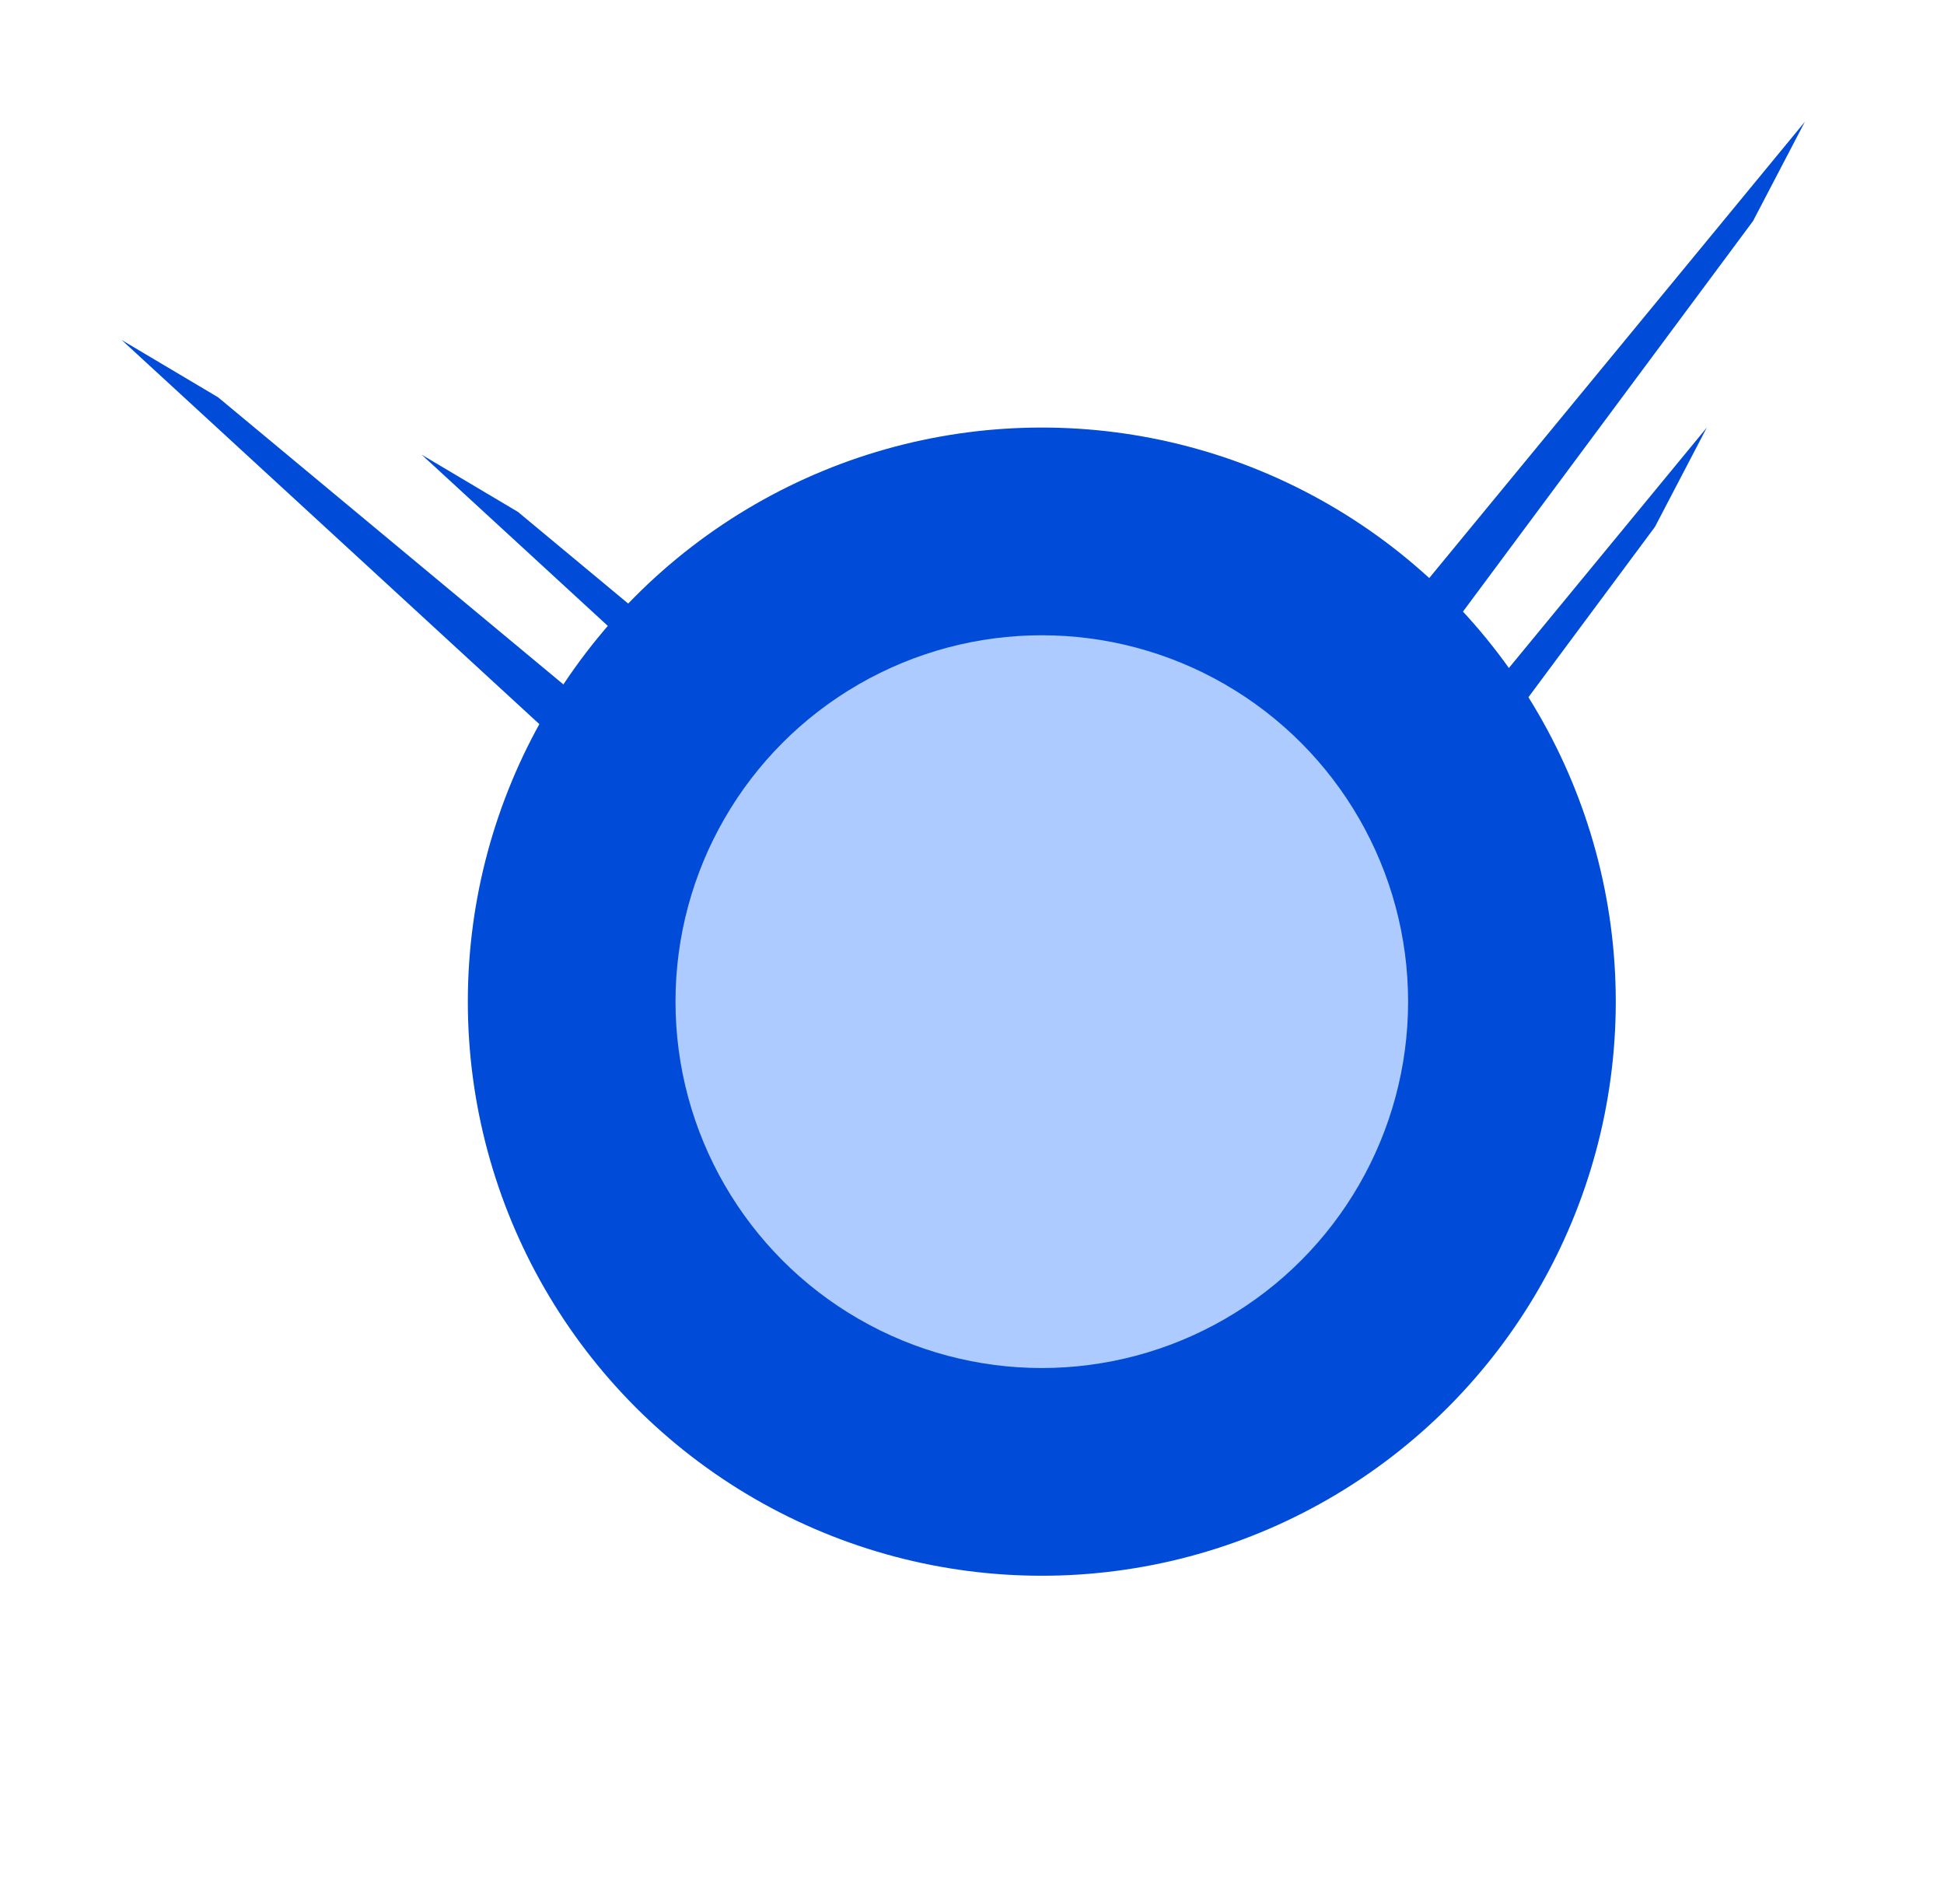
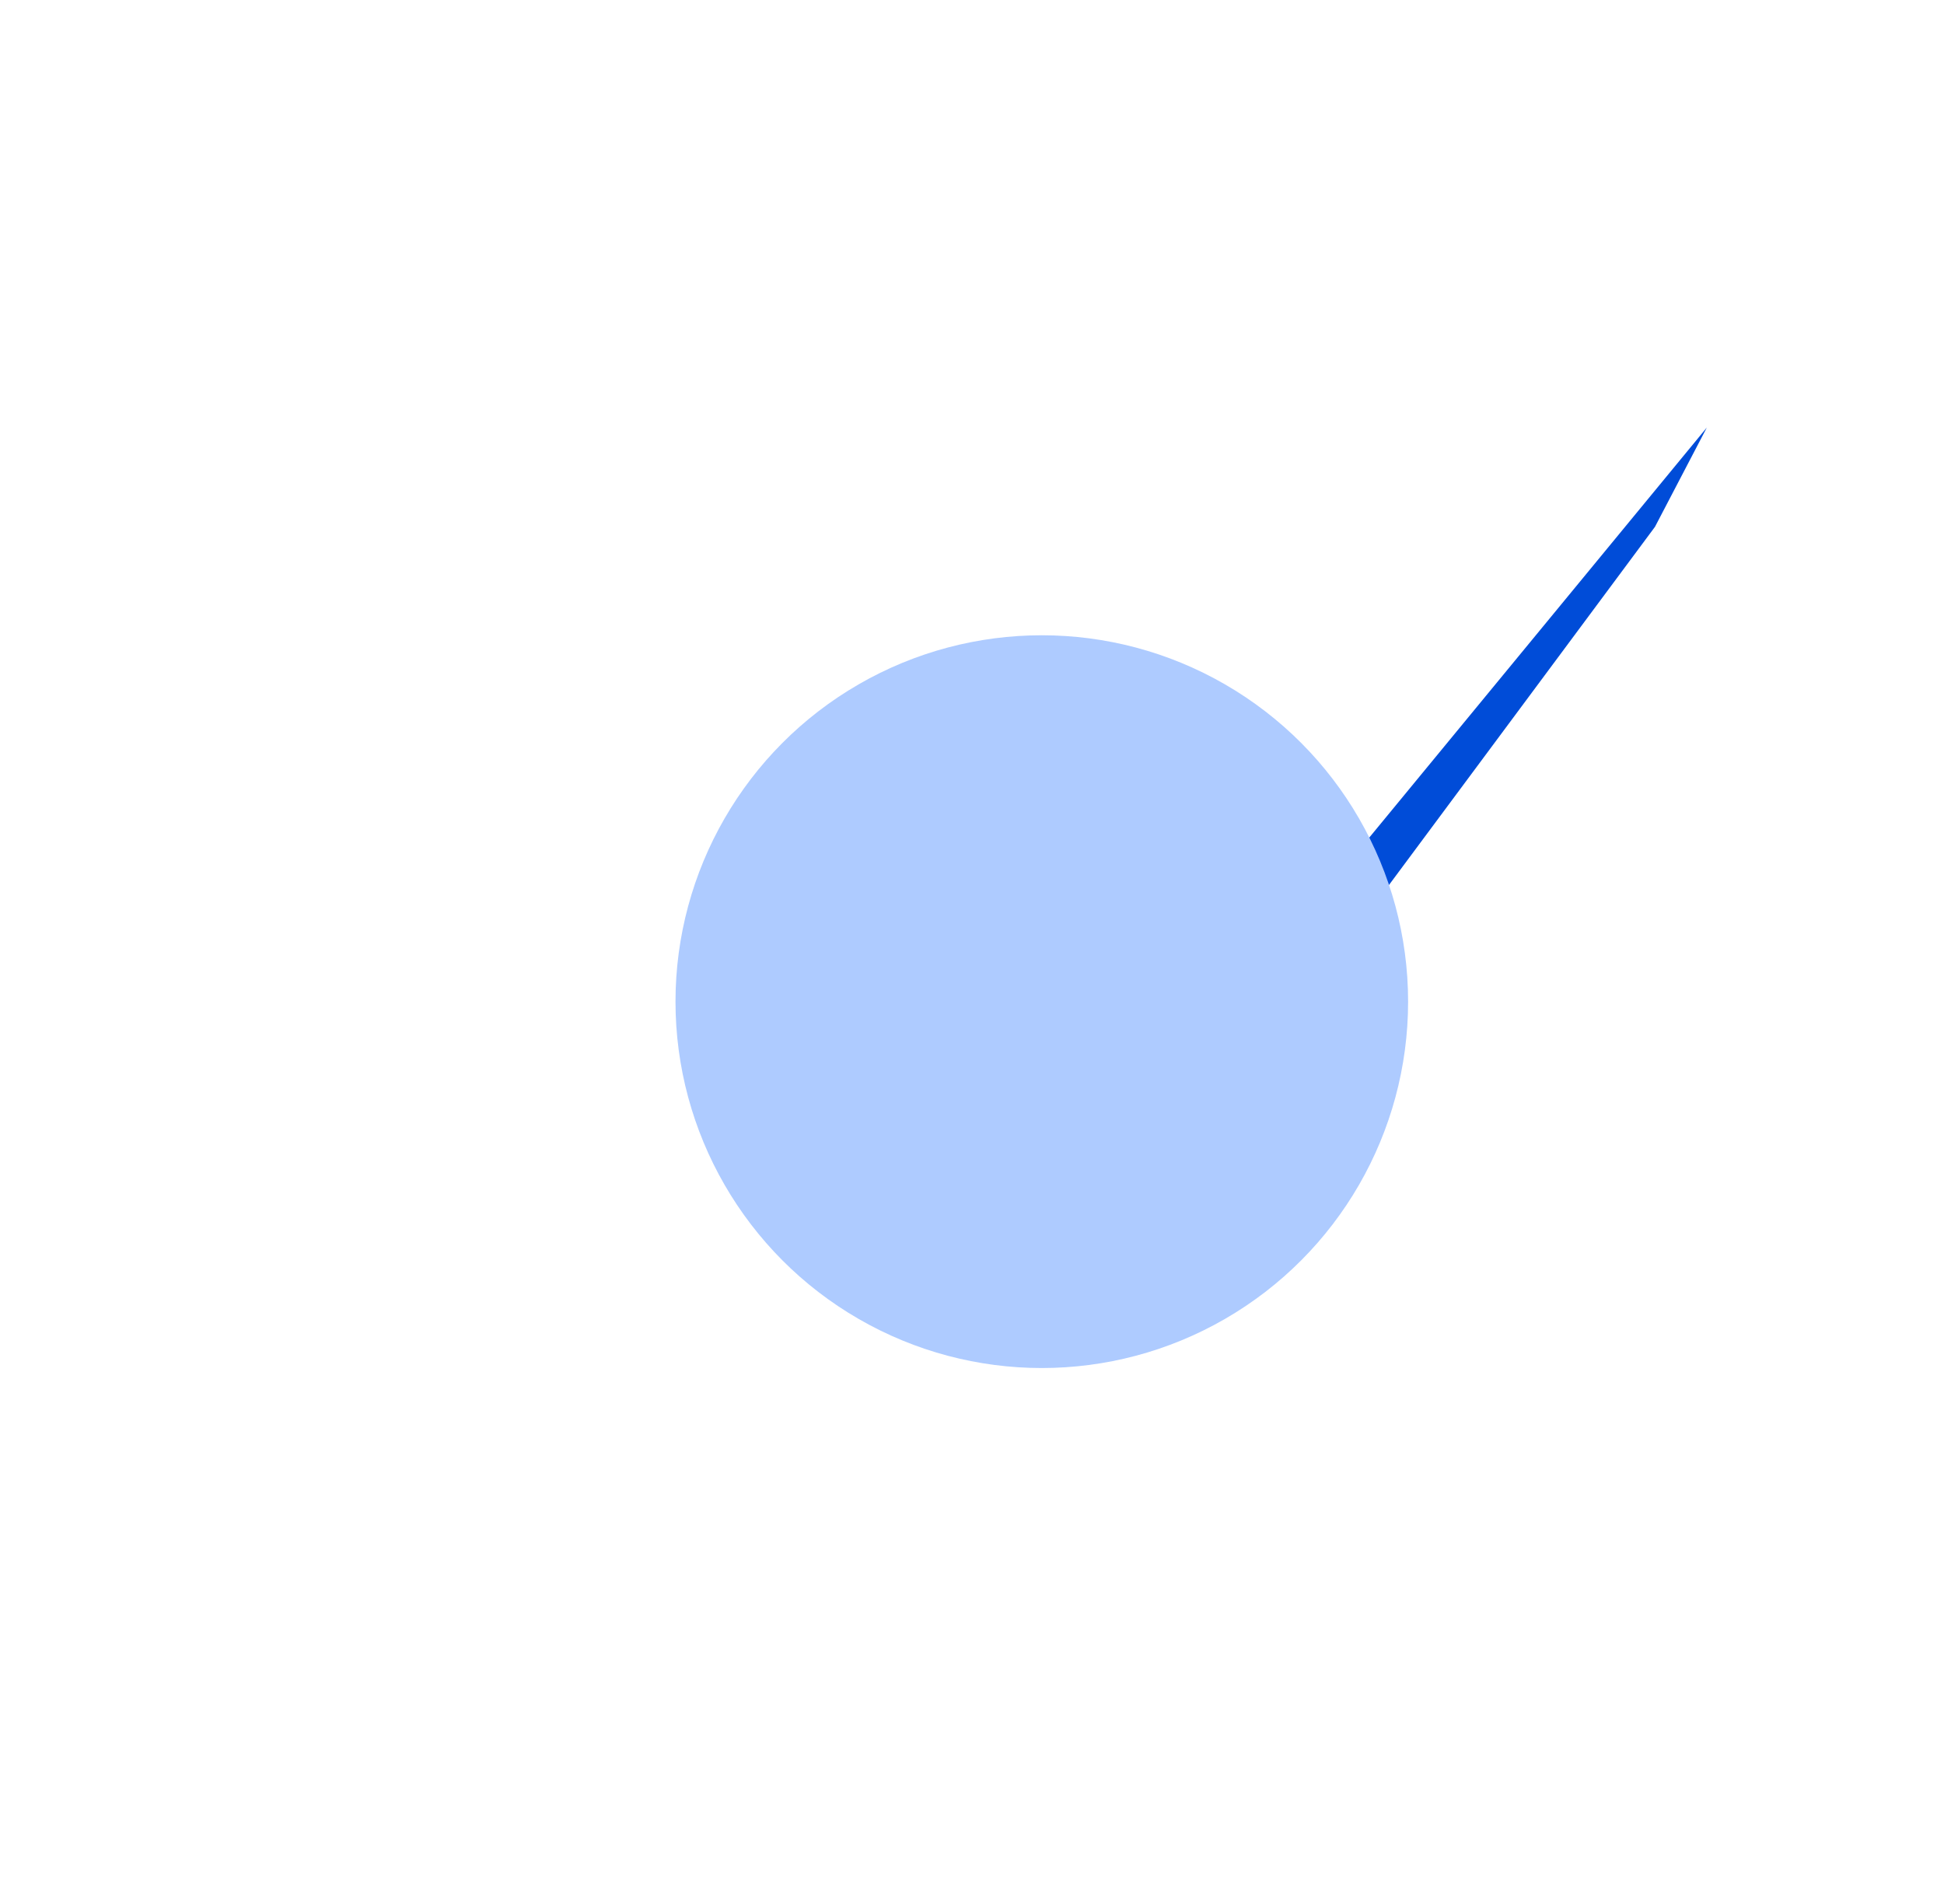
<svg xmlns="http://www.w3.org/2000/svg" width="337" height="330" viewBox="0 0 337 330" fill="none">
  <g filter="url(#filter0_f_3036_1288)">
-     <path d="M312.884 21.1L303.894 38.31L208.364 166.91L199.1 159.282L312.884 21.1Z" fill="#004CD8" />
-   </g>
+     </g>
  <g filter="url(#filter1_f_3036_1288)">
    <path d="M295.884 74.1L286.894 91.31L191.364 219.91L182.1 212.282L295.884 74.1Z" fill="#004CD8" />
  </g>
  <g filter="url(#filter2_f_3036_1288)">
-     <path d="M21.1 58.933L37.794 68.849L160.986 171.259L152.864 180.092L21.1 58.933Z" fill="#004CD8" />
-   </g>
+     </g>
  <g filter="url(#filter3_f_3036_1288)">
-     <path d="M73.093 78.802L89.786 88.718L212.979 191.127L204.856 199.96L73.093 78.802Z" fill="#004CD8" />
-   </g>
+     </g>
  <g filter="url(#filter4_f_3036_1288)">
-     <circle cx="180.6" cy="173.6" r="99.5" fill="#004CD8" />
-   </g>
+     </g>
  <g filter="url(#filter5_f_3036_1288)">
    <circle cx="180.6" cy="173.6" r="63.5" fill="#AECBFF" />
  </g>
  <defs>
    <filter id="filter0_f_3036_1288" x="178" y="-2.47955e-05" width="155.984" height="188.01" filterUnits="userSpaceOnUse" color-interpolation-filters="sRGB">
      <feFlood flood-opacity="0" result="BackgroundImageFix" />
      <feBlend mode="normal" in="SourceGraphic" in2="BackgroundImageFix" result="shape" />
      <feGaussianBlur stdDeviation="10.55" result="effect1_foregroundBlur_3036_1288" />
    </filter>
    <filter id="filter1_f_3036_1288" x="161" y="53" width="155.984" height="188.01" filterUnits="userSpaceOnUse" color-interpolation-filters="sRGB">
      <feFlood flood-opacity="0" result="BackgroundImageFix" />
      <feBlend mode="normal" in="SourceGraphic" in2="BackgroundImageFix" result="shape" />
      <feGaussianBlur stdDeviation="10.55" result="effect1_foregroundBlur_3036_1288" />
    </filter>
    <filter id="filter2_f_3036_1288" x="9.72748e-05" y="37.833" width="182.086" height="163.359" filterUnits="userSpaceOnUse" color-interpolation-filters="sRGB">
      <feFlood flood-opacity="0" result="BackgroundImageFix" />
      <feBlend mode="normal" in="SourceGraphic" in2="BackgroundImageFix" result="shape" />
      <feGaussianBlur stdDeviation="10.55" result="effect1_foregroundBlur_3036_1288" />
    </filter>
    <filter id="filter3_f_3036_1288" x="51.993" y="57.702" width="182.086" height="163.359" filterUnits="userSpaceOnUse" color-interpolation-filters="sRGB">
      <feFlood flood-opacity="0" result="BackgroundImageFix" />
      <feBlend mode="normal" in="SourceGraphic" in2="BackgroundImageFix" result="shape" />
      <feGaussianBlur stdDeviation="10.55" result="effect1_foregroundBlur_3036_1288" />
    </filter>
    <filter id="filter4_f_3036_1288" x="24.221" y="17.22" width="312.759" height="312.759" filterUnits="userSpaceOnUse" color-interpolation-filters="sRGB">
      <feFlood flood-opacity="0" result="BackgroundImageFix" />
      <feBlend mode="normal" in="SourceGraphic" in2="BackgroundImageFix" result="shape" />
      <feGaussianBlur stdDeviation="28.44" result="effect1_foregroundBlur_3036_1288" />
    </filter>
    <filter id="filter5_f_3036_1288" x="80.8" y="73.8" width="199.6" height="199.6" filterUnits="userSpaceOnUse" color-interpolation-filters="sRGB">
      <feFlood flood-opacity="0" result="BackgroundImageFix" />
      <feBlend mode="normal" in="SourceGraphic" in2="BackgroundImageFix" result="shape" />
      <feGaussianBlur stdDeviation="18.15" result="effect1_foregroundBlur_3036_1288" />
    </filter>
  </defs>
</svg>